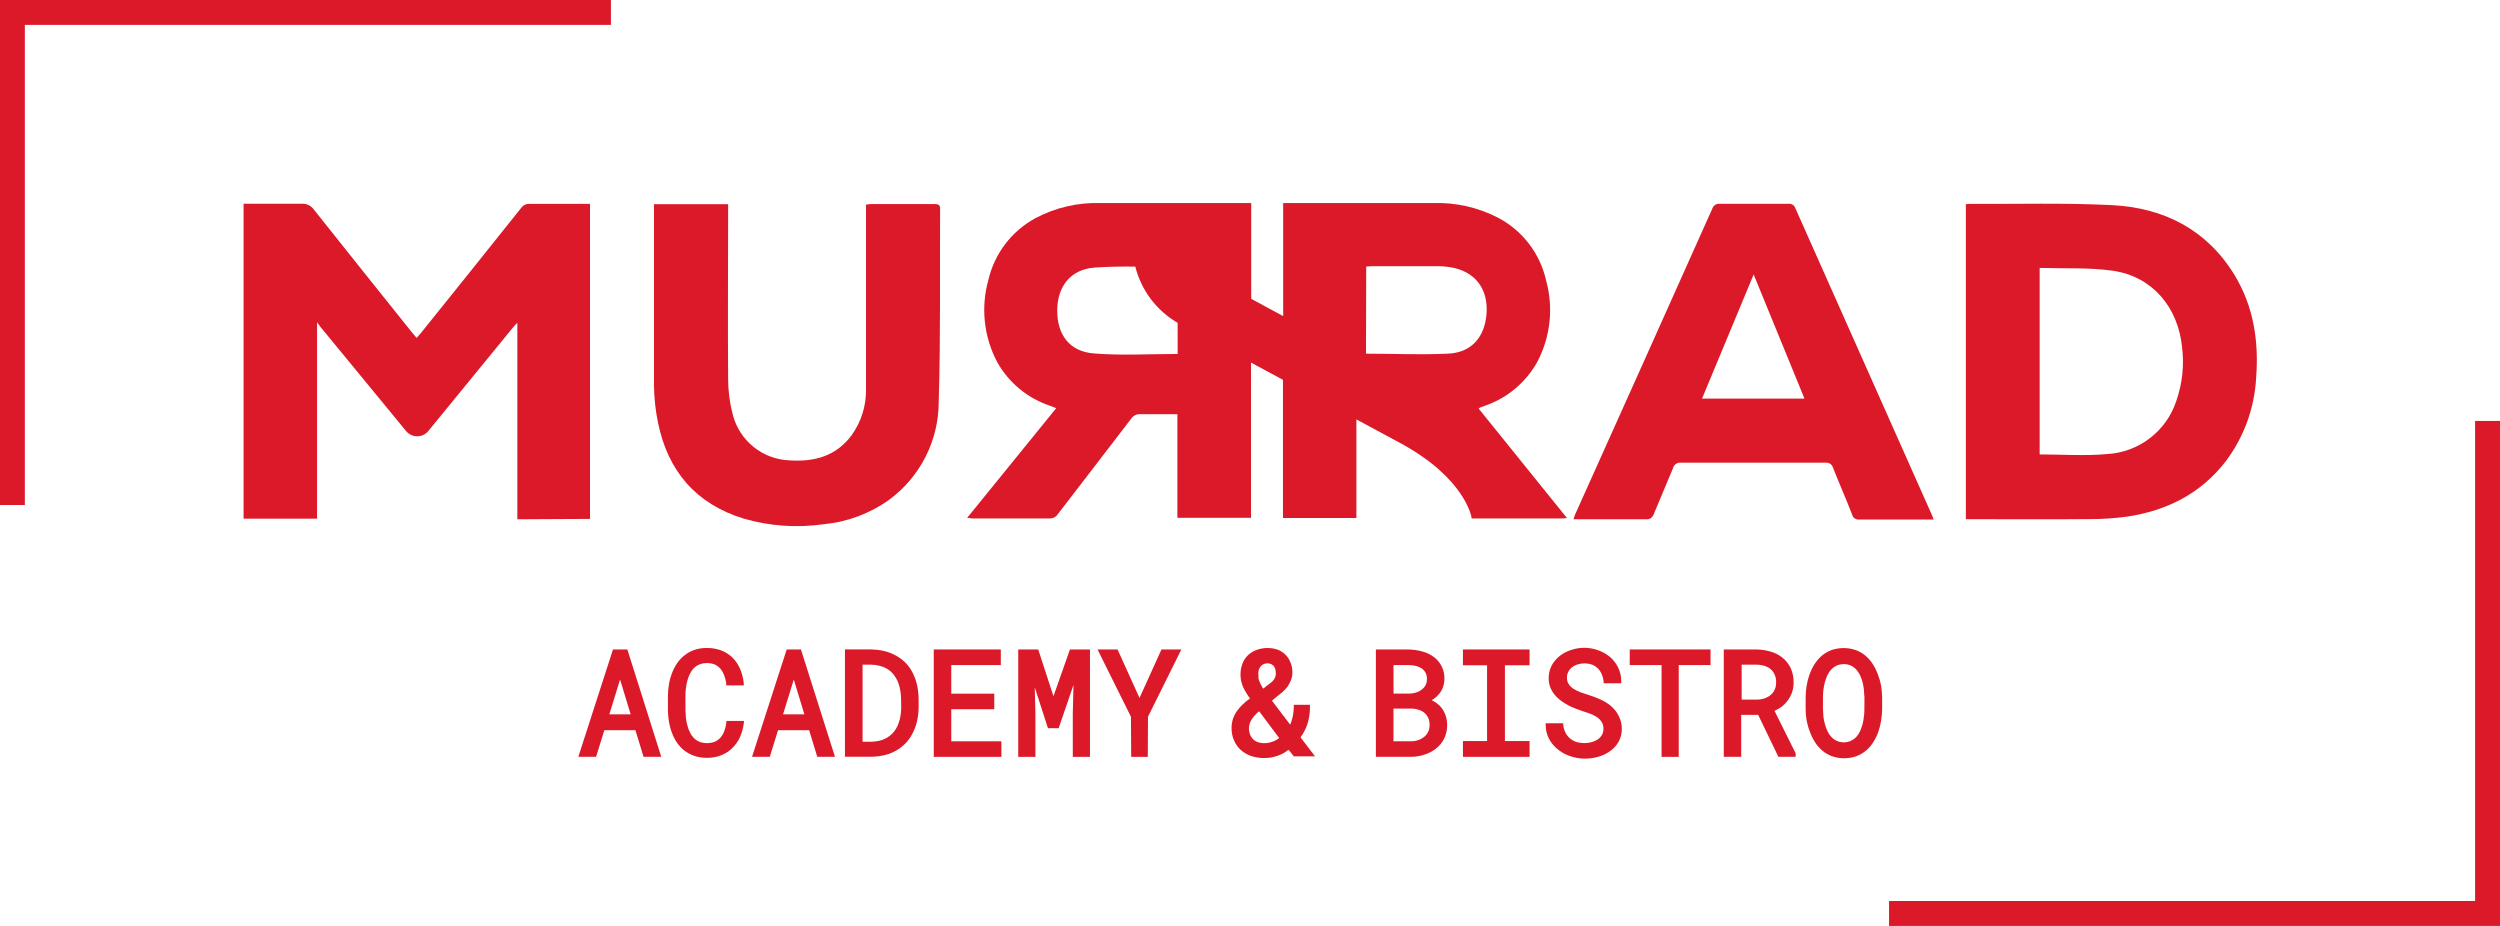
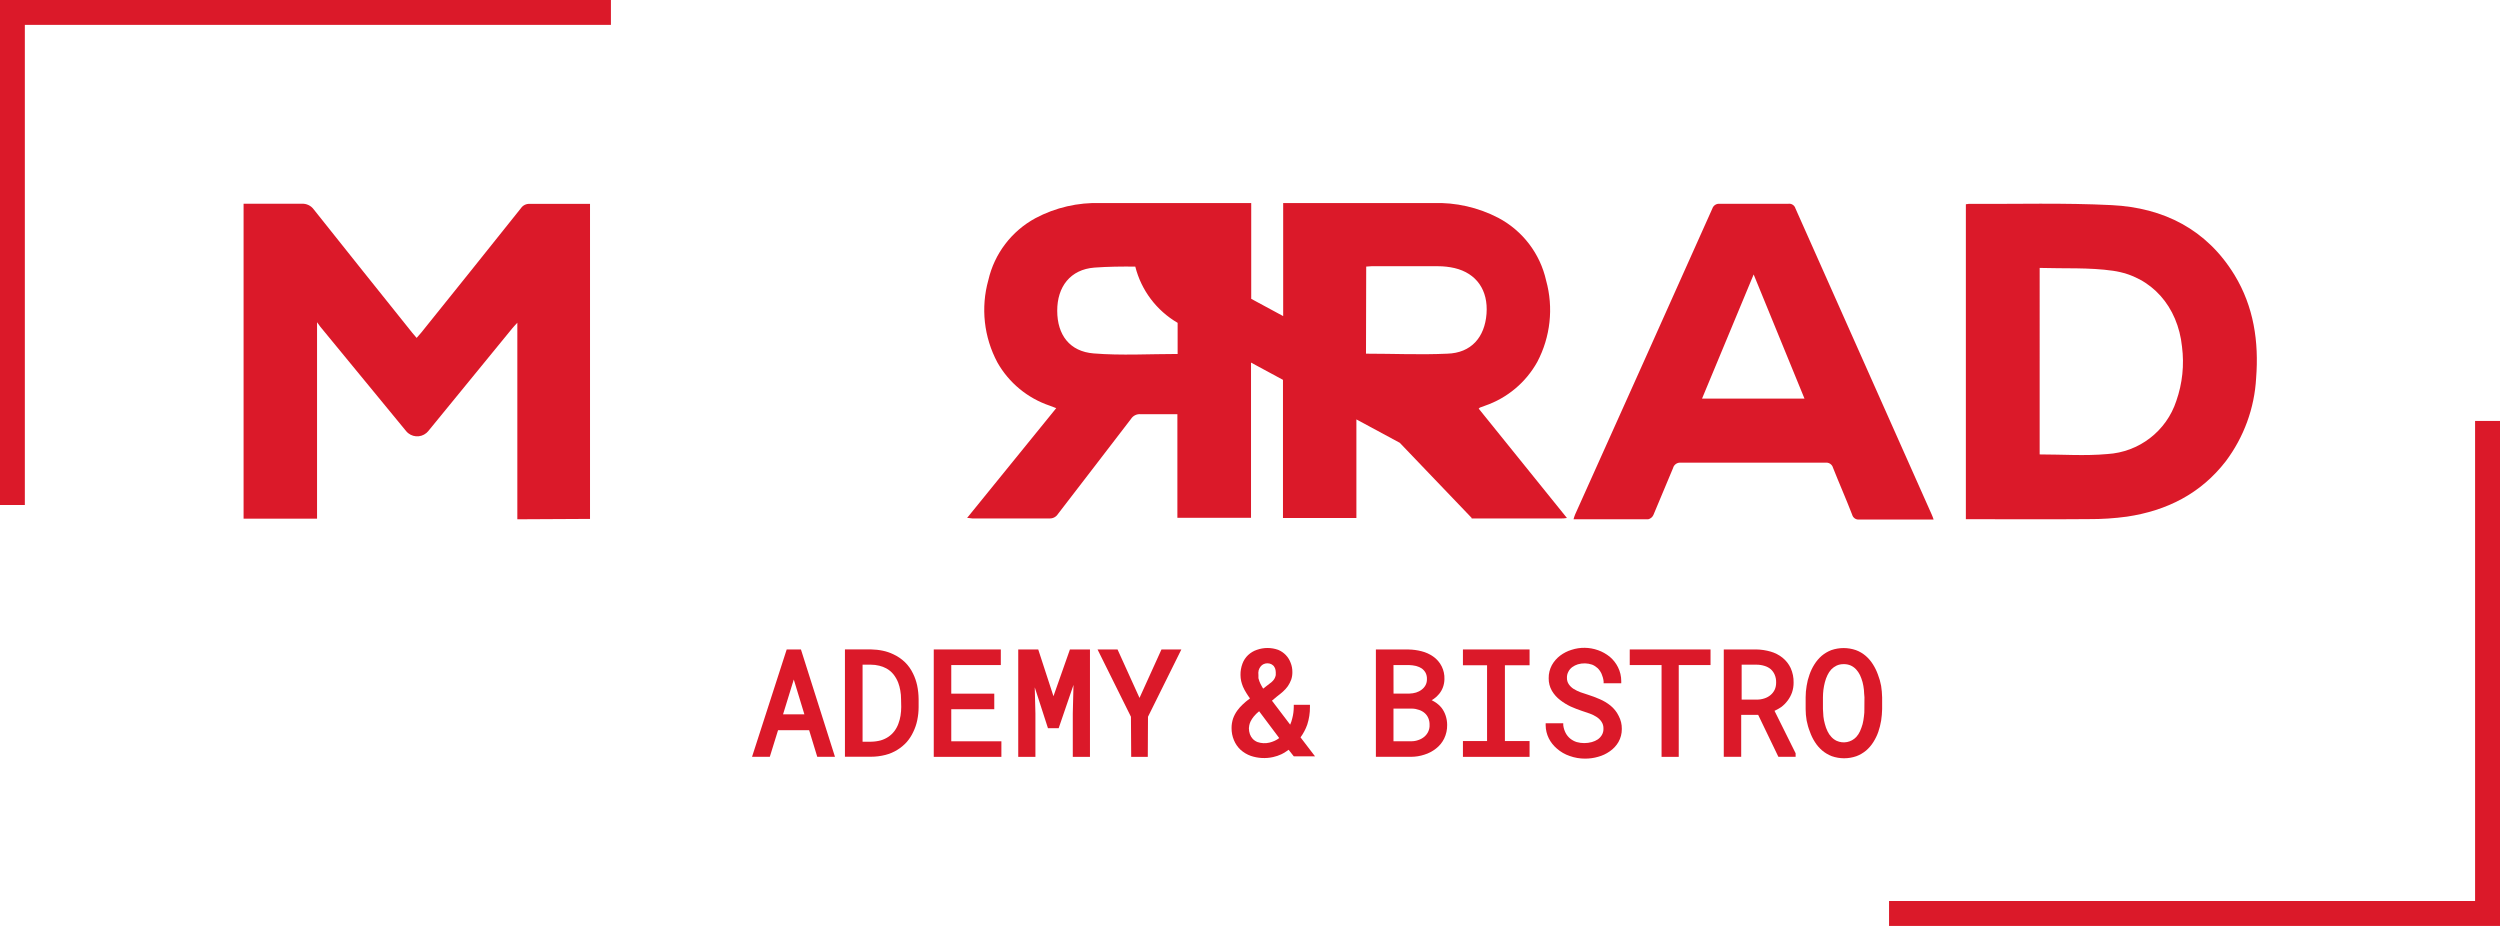
<svg xmlns="http://www.w3.org/2000/svg" version="1.1" id="Слой_1" x="0px" y="0px" viewBox="0 0 6040.1 2237.1" style="enable-background:new 0 0 6040.1 2237.1;" xml:space="preserve">
  <style type="text/css"> .st0{fill:#DB1929;} .st1{fill:#FFFFFF;} </style>
  <g>
    <path class="st0" d="M1425.5,1253.7V492.6c-49.4,0-97.5,0-145.8,0c-8.3-0.5-16.3,3.4-21,10.3c-80.2,100.6-160.6,200.9-241.2,301 c-3.3,4.1-6.9,7.9-10.9,12.5c-4.1-4.7-7.4-8.4-10.4-12.2c-79.7-99.3-159-198.7-238-298c-6.8-9.5-18.1-14.8-29.8-13.9 c-41.4,0-82.7,0-124.1,0h-15.8v760.8H766V778.5l7.9,10.9c69.1,84.2,138.3,168.4,207.6,252.5c12.3,14.6,34.1,16.5,48.7,4.2 c1.5-1.3,2.9-2.7,4.2-4.2l203-248.3c3-3.8,6.5-7.3,12.5-13.9v474.9L1425.5,1253.7z" />
    <path class="st0" d="M5046.2,1254.2c31,0.2,62.1-1.8,92.8-6c96.1-14.4,178-55.4,238.5-133.7c43.8-58.3,69.4-128.3,73.4-201.1 c6.8-87.9-5.7-172.4-52.1-248.8c-67.4-110.5-171.4-162.7-296.6-169c-115.1-5.8-230.6-2.4-345.8-3c-2.3,0.2-4.5,0.5-6.8,0.9v760.9 h15.8C4859,1254.5,4952.6,1255,5046.2,1254.2z M4927.9,647.3c59.8,1.9,119.5-1.4,177.4,6.9c93.8,13.6,156.6,87.1,166.5,183.3 c5.7,44.1,1,89-13.7,131c-23.9,73.1-90.1,124-166.8,128.5c-53.7,4.9-108.1,0.9-163.4,0.9L4927.9,647.3z" />
-     <path class="st0" d="M1589.6,1020.4c23.8,117.6,91.7,197.3,207.7,232.7c62.2,18,127.5,22.6,191.6,13.6 c57.7-5.3,113-25.9,160.1-59.8c75-55.6,119.1-143.4,119-236.8c4.7-155.2,2.4-310.5,3.3-465.6c0-9.8-4.1-11.4-12.5-11.4 c-51.8,0-103.5,0-155.3,0c-3.8,0.2-7.5,0.7-11.2,1.4v18c0,142.1,0,285.8,0,428.7c0.5,39.6-11.7,78.4-34.9,110.5 c-37.3,50.4-89.8,64.4-149,60.6c-65.4-2-121.7-47.1-138-110.5c-7.3-27.6-11-55.9-11.2-84.4c-1.1-135.6,0-271.2,0-406.6v-17.5 h-179.2v13.4c0,141,0,281.9,0,422.9C1580.3,960.1,1583.5,990.5,1589.6,1020.4z" />
-     <path class="st0" d="M3555.5,1251.2v1.4h31.6c61.7,0,123.3,0,184.8,0c3.9,0,8.1,0,13.9-1.1l-213.2-264.2c2.2-1.9,2.4-2.4,2.8-2.5 l12.5-4.6c53.7-18.5,98.7-56.2,126.3-105.9c31.8-60.4,39.5-130.7,21.3-196.5c-14.5-64.9-56.6-120.2-115.4-151.4 c-48.7-25.3-103-37.7-157.8-35.8h-362.1v273.1L3023,722V490.6h-14.7c-116.3,0-232.5,0-348.8,0c-54.9-1.8-109.3,10.7-157.8,36.5 c-57.6,31.2-99.1,85.6-113.8,149.5c-18.7,66.7-10.8,138.1,21.9,199.2c27.8,49.1,72.8,86.2,126.3,104.3l15.8,6l-215.3,265.2 c5.4,0,9,1.3,12.6,1.3c62,0,124.1,0,186.3,0c8.3,0.4,16.1-3.7,20.5-10.7c58.7-76.6,117.9-152.9,176.5-229.7 c5-7.9,13.9-12.3,23.2-11.5c29,0,58.1,0,88.9,0v250.3h177.9V876l77.2,41.7v333.8h177.4v-238.2l104.8,56.5 C3541.8,1156,3555.5,1251,3555.5,1251.2z M2845.2,855.2c-68.2,0-135.7,4.1-202.7-1.3c-58.2-4.6-88.1-44.8-88.2-102.9 c-0.2-58.1,31.6-100.1,90.1-104.5c32.7-2.4,65.5-2.7,98.5-2.4c14.4,57.2,51.3,106.2,102.3,135.9V855.2z M3300.8,644.1 c4.1,0,8.2-0.9,12.5-0.9c53.7,0,107.3,0,161.2,0c13.3,0,26.5,1.5,39.5,4.4c53.5,12.6,81.8,53.8,77.5,110.5 c-4.3,56.7-36.9,94.7-94.7,96.4c-64.9,3-129.9,0-196.5,0L3300.8,644.1z" />
+     <path class="st0" d="M3555.5,1251.2v1.4h31.6c61.7,0,123.3,0,184.8,0c3.9,0,8.1,0,13.9-1.1l-213.2-264.2c2.2-1.9,2.4-2.4,2.8-2.5 l12.5-4.6c53.7-18.5,98.7-56.2,126.3-105.9c31.8-60.4,39.5-130.7,21.3-196.5c-14.5-64.9-56.6-120.2-115.4-151.4 c-48.7-25.3-103-37.7-157.8-35.8h-362.1v273.1L3023,722V490.6h-14.7c-116.3,0-232.5,0-348.8,0c-54.9-1.8-109.3,10.7-157.8,36.5 c-57.6,31.2-99.1,85.6-113.8,149.5c-18.7,66.7-10.8,138.1,21.9,199.2c27.8,49.1,72.8,86.2,126.3,104.3l15.8,6l-215.3,265.2 c5.4,0,9,1.3,12.6,1.3c62,0,124.1,0,186.3,0c8.3,0.4,16.1-3.7,20.5-10.7c58.7-76.6,117.9-152.9,176.5-229.7 c5-7.9,13.9-12.3,23.2-11.5c29,0,58.1,0,88.9,0v250.3h177.9V876l77.2,41.7v333.8h177.4v-238.2l104.8,56.5 z M2845.2,855.2c-68.2,0-135.7,4.1-202.7-1.3c-58.2-4.6-88.1-44.8-88.2-102.9 c-0.2-58.1,31.6-100.1,90.1-104.5c32.7-2.4,65.5-2.7,98.5-2.4c14.4,57.2,51.3,106.2,102.3,135.9V855.2z M3300.8,644.1 c4.1,0,8.2-0.9,12.5-0.9c53.7,0,107.3,0,161.2,0c13.3,0,26.5,1.5,39.5,4.4c53.5,12.6,81.8,53.8,77.5,110.5 c-4.3,56.7-36.9,94.7-94.7,96.4c-64.9,3-129.9,0-196.5,0L3300.8,644.1z" />
    <path class="st0" d="M4667.3,1243.6c-109.9-246.5-219.7-493.2-329.4-740c-2.2-7.7-9.9-12.6-17.8-11.2c-55.1,0-110.5,0-165.4,0 c-7.9-0.8-15.3,4.1-17.7,11.7c-110.2,246.4-220.7,492.8-331.5,739c-1.5,3.8-2.8,7.6-3.8,11.5c61.4,0,120.9,0,180.4,0 c5.6-1.3,10.3-5.2,12.6-10.4c15.8-37.6,31.6-75.3,47.4-113.2c2.2-8.6,10.4-14.2,19.3-13.1c116.4,0,232.7,0,348.8,0 c8.4-1.2,16.3,4.1,18.5,12.3c15,37.9,31.6,75.4,46.2,113.3c2,7.6,9.3,12.6,17,11.7c22.6,0,45.3,0,68,0h111.8 C4669.9,1249.8,4668.8,1247.1,4667.3,1243.6z M4112.2,963c41.2-98.7,82.1-197,124.7-299.9L4359.7,963H4112.2z" />
    <polygon class="st0" points="1476,0 0,0 0,1220.1 60,1220.1 60,60.1 1476,60.1 " />
    <polygon class="st0" points="5979.9,1017 5979.9,2176.9 4564,2176.9 4564,2237.1 6040.1,2237.1 6040.1,1017 " />
-     <path class="st0" d="M1481,1569.1l-83.7,259.3h42.9l19.9-64.2h75.1l19.6,64.2h42.8l-81.9-259.3H1481z M1472.2,1725.8l25.9-84.1 l25.6,84.1H1472.2z" />
-     <path class="st0" d="M1754.6,1747.6c-0.9,6.8-2.6,13.4-5.1,19.7c-2.1,5.5-5.1,10.6-9,15c-3.8,4.2-8.4,7.5-13.6,9.8 c-12.1,4.5-25.3,4.5-37.4,0c-4.9-2.1-9.4-5.2-13.1-9c-3.8-3.9-7-8.3-9.3-13.3c-2.7-5.4-4.8-11-6.3-16.9c-1.7-6.1-2.9-12.2-3.6-18.5 c0-6.3-1.1-12.5-1.1-18.5v-34.9c0-5.8,0-12,1.1-18.3c0.7-6.2,1.9-12.4,3.6-18.5c1.5-5.8,3.6-11.4,6.3-16.7 c2.5-4.9,5.6-9.5,9.5-13.4c3.7-3.7,8.2-6.7,13.1-8.7c11.9-4.6,25.2-4.6,37.1,0c5.2,2.4,9.9,5.9,13.7,10.3c3.9,4.7,7,10,9,15.8 c2.5,6.4,4.2,13,5.1,19.7v4.7h42.3v-6c-1.3-11.7-4.3-23.1-8.8-33.9c-4.4-10-10.5-19.2-18.2-27c-7.8-7.6-17-13.5-27.1-17.4 c-11.3-4.2-23.2-6.2-35.2-6c-10.1-0.2-20.2,1.4-29.8,4.6c-8.6,2.9-16.6,7.3-23.7,12.9c-7.1,5.4-13.2,12-18.2,19.4 c-5.1,7.4-9.2,15.4-12.3,23.8c-3.4,8.7-5.9,17.7-7.4,26.8c-1.6,9.3-2.4,18.8-2.5,28.3v34.7c0.1,9.4,1,18.8,2.5,28.1 c1.6,9.2,4,18.2,7.4,26.8c3.1,8.4,7.2,16.4,12.3,23.8c10.2,14.8,24.9,25.9,42,31.6c9.6,3.1,19.6,4.7,29.7,4.6 c11.7,0.1,23.4-1.9,34.4-6c10.1-3.9,19.4-9.8,27.1-17.4c7.7-7.5,14-16.4,18.5-26.2l0,0c4.7-10.6,7.8-21.8,9.3-33.3l0.8-6.2h-42.5 L1754.6,1747.6z" />
    <path class="st0" d="M1900.7,1569.1l-83.7,259.3h42.9l19.9-64.2h75.1l19.6,64.2h42.8l-82.2-259.3H1900.7z M1891.9,1725.8l25.9-84.1 l25.6,84.1H1891.9z" />
    <path class="st0" d="M2206.1,1627.7c-4.9-10.4-11.5-19.8-19.7-27.8c-8.3-8-17.9-14.5-28.4-19.3c-8-3.8-16.3-6.6-24.9-8.4 c-9.4-2-19-3-28.6-3.2h-63.1v259.3h63.1c11.7,0,23.4-1.5,34.7-4.4c10.3-2.6,20.2-6.8,29.2-12.5c8.3-5.1,15.7-11.4,22.3-18.6 c6.4-7.4,11.7-15.6,15.8-24.5c4.4-9,7.6-18.5,9.6-28.3c2.2-10.4,3.3-21,3.3-31.6v-19.6c-0.1-11.1-1.3-22.2-3.6-33.1 C2213.7,1646.1,2210.5,1636.6,2206.1,1627.7z M2177.4,1708c0,7.1-0.6,14.2-1.7,21.2c-1,6.4-2.7,12.6-4.9,18.6 c-2.3,6.7-5.7,13-9.9,18.6c-4.1,5.4-9.1,10.1-14.7,13.9c-5.6,3.7-11.8,6.6-18.3,8.5c-7.6,2-15.5,3.1-23.4,3.2H2084v-186.1h19.9 c6.9,0,13.8,0.8,20.5,2.5c5.8,1.4,11.5,3.5,16.7,6.3c6.7,3.6,12.6,8.5,17.4,14.4c4.8,6.1,8.7,12.8,11.5,20c2.3,6.1,4,12.5,5.1,18.9 c1.3,7,1.9,14.2,1.9,21.3L2177.4,1708z" />
    <polygon class="st0" points="2298.3,1713.5 2402.2,1713.5 2402.2,1675.9 2298.3,1675.9 2298.3,1606.8 2418,1606.8 2418,1569.1 2256,1569.1 2256,1828.6 2419.4,1828.6 2419.4,1791 2298.3,1791 " />
    <polygon class="st0" points="2545.2,1682.1 2508.4,1569.1 2460.1,1569.1 2460.1,1828.6 2501.6,1828.6 2501.6,1723.8 2500,1660.6 2531.9,1759.3 2557.8,1759.3 2593.6,1654.8 2591.9,1723.9 2591.9,1828.6 2633.4,1828.6 2633.4,1569.1 2585,1569.1 " />
    <polygon class="st0" points="2753.1,1686.2 2700,1569.1 2651.7,1569.1 2732.4,1731.7 2733,1828.6 2773.1,1828.6 2773.6,1731.7 2854.2,1569.1 2806.2,1569.1 " />
    <path class="st0" d="M3158.4,1750.6c4.4-13.7,6.6-27.9,6.5-42.3v-5.4h-39.1v5.4c-0.1,9-1.2,18-3.5,26.7c-1.2,5.4-2.9,10.7-5.2,15.8 l-44-57.9l12-10.1c5.1-3.8,9.9-7.7,14.4-11.7c4.5-4,8.5-8.4,12-13.3c3.3-4.9,6-10.2,8.1-15.8c2-5.9,2.9-12.1,2.8-18.3 c0.1-7.6-1.3-15.1-4.1-22.1c-5.2-14.4-16.2-25.8-30.3-31.6c-16.6-5.9-34.7-5.9-51.3,0c-7.9,2.6-15.1,7-21.2,12.6 c-6.1,5.8-10.8,12.9-13.7,20.8c-3.3,8.8-4.9,18.2-4.7,27.6c0,4.9,0.6,9.7,1.6,14.5c1.1,4.7,2.6,9.3,4.4,13.7 c2.4,5.5,5.3,10.8,8.5,15.8c2.5,3.9,5.2,8.2,8.4,12.5l-1.9,1.3c-5.5,4.1-10.8,8.5-15.8,13.3c-4.7,4.4-9,9.2-12.8,14.4 c-4.4,6-7.9,12.6-10.4,19.6c-2.4,7.4-3.7,15.2-3.6,23c-0.1,10,1.8,19.9,5.7,29.2c3.6,8.7,9,16.6,15.8,23c7.3,6.6,15.8,11.7,25.1,15 c17.4,5.8,36,6.8,53.8,2.8c6.9-1.5,13.6-3.8,20-6.8c3.9-1.9,7.6-4,11.2-6.5c2.1-1.3,4.2-2.7,6.2-4.3l12.5,15.8h51.3l-35-45.8 C3148.9,1772.2,3154.5,1761.8,3158.4,1750.6z M3041,1619.3c1-3.3,2.6-6.3,4.7-9c1.9-2.5,4.4-4.5,7.3-5.8c5.8-2.6,12.4-2.6,18.2,0 c2.2,1.2,4.2,2.7,6,4.4c1.6,2.1,2.9,4.5,3.8,6.9c0.8,2.7,1.2,5.5,1.3,8.4c0.2,2.3,0.2,4.6,0,6.9c-0.5,2.3-1.2,4.6-2.2,6.8 c-1.2,2.5-2.7,4.8-4.6,6.8c-2.3,2.6-5,4.9-7.9,6.8l-15.8,12.3c-1.4-2.4-2.8-4.6-3.9-6.8c-2-3.4-3.7-7-5.1-10.7 c-1-2.5-1.8-5.1-2.4-7.7c-0.2-2.5-0.2-5.1,0-7.6C3039.9,1627.1,3040.1,1623.1,3041,1619.3L3041,1619.3z M3087.4,1785.5 c-2.7,1.7-5.5,3.3-8.4,4.6c-3.9,1.7-7.9,3.1-12,4.1l0,0c-9.6,2.3-19.6,1.8-28.9-1.4c-4.3-1.7-8.2-4.3-11.4-7.6 c-3-3.3-5.4-7.2-6.9-11.4c-1.6-4.6-2.4-9.5-2.4-14.4c0.1-2.4,0.4-4.8,0.9-7.1c0.7-3.3,1.8-6.6,3.3-9.6c2.1-4,4.5-7.9,7.4-11.4 c3.9-4.7,8.3-9.1,13.1-12.9l0,0l48.5,64.7L3087.4,1785.5z" />
    <path class="st0" d="M3482.9,1710.2c-4.5-5.5-9.8-10.2-15.8-14c-2.7-1.7-5.4-3.2-8.1-4.6l5.4-3.3c4.8-3.4,9.1-7.4,12.8-12 c3.8-4.7,6.9-10.1,9-15.8c2.3-6.3,3.5-12.9,3.6-19.6c0.9-21.7-9.4-42.4-27.3-54.8c-8.4-5.8-17.8-10.1-27.8-12.6 c-10.3-2.7-20.9-4.1-31.6-4.3h-78.9v259.3h85.5c10.7-0.1,21.4-1.8,31.6-5.2c10.2-3.1,19.7-8.1,28.1-14.7c8.3-6.4,15-14.6,19.7-24 c5-10.3,7.5-21.7,7.3-33.1c0-7.6-1.2-15.2-3.6-22.4C3490.6,1722.3,3487.2,1715.9,3482.9,1710.2z M3366.7,1606.8h37.7 c5.7,0.2,11.3,0.9,16.9,2.2c4.9,1.3,9.5,3.3,13.7,6c3.8,2.8,6.9,6.3,9.2,10.4c2.5,4.9,3.6,10.3,3.3,15.8c0.1,5.1-1.1,10.1-3.5,14.5 c-2.3,4.2-5.5,7.8-9.3,10.6c-4,3.1-8.6,5.4-13.4,6.9c-5.1,1.5-10.4,2.4-15.8,2.5h-38.7L3366.7,1606.8z M3450.5,1768 c-2.2,4.6-5.4,8.7-9.3,12c-4.2,3.5-9,6.2-14.2,7.9c-5.4,2-11.1,3-16.9,3h-43.4v-78.9h44.8c5.9,0.1,11.7,1.2,17.2,3.2 c4.9,1.6,9.5,4.2,13.4,7.6c3.8,3.3,6.8,7.5,8.8,12.2c2.2,5.2,3.2,10.9,3,16.6C3454.2,1757.1,3453,1762.8,3450.5,1768z" />
    <polygon class="st0" points="3534.5,1607.3 3592.8,1607.3 3592.8,1790.4 3534.5,1790.4 3534.5,1828.6 3695.5,1828.6 3695.5,1790.4 3635.9,1790.4 3635.9,1607.3 3695.5,1607.3 3695.5,1569.1 3534.5,1569.1 " />
    <path class="st0" d="M3891.1,1704.8c-8.1-6.5-17-11.8-26.5-15.8c-9.2-4-18.7-7.6-28.3-10.6l-17.5-5.8c-5.8-2.1-11.3-4.8-16.6-8 c-4.7-2.9-8.7-6.7-11.8-11.2c-3.2-4.6-4.8-10.2-4.6-15.8c-0.2-5.2,1-10.3,3.5-14.8c2.2-4.4,5.4-8.1,9.3-11c4.1-3,8.7-5.3,13.6-6.8 c11.3-3.3,23.3-3,34.4,0.8c5,2,9.6,5,13.6,8.7c3.9,3.9,7,8.5,9.3,13.6c2.5,5.7,4.2,11.8,4.9,18v4.7h42.6v-5.5 c0-11.6-2.7-23-7.9-33.3c-4.8-9.7-11.6-18.3-19.9-25.3c-8.5-6.8-18-12.2-28.3-15.8c-20.6-7.3-43.1-7.7-63.9-0.9 c-10,3-19.3,7.8-27.6,14c-8.2,6.2-15,14.1-20,23c-5.2,9.7-7.9,20.6-7.7,31.6c-0.2,10.7,2.5,21.3,7.9,30.6 c5.1,8.6,11.8,16.1,19.7,22.1c7.9,6.2,16.6,11.5,25.7,15.8c9.2,4.1,18.3,7.6,27.3,10.6c6,1.9,12.2,3.9,18.6,6.3 c5.9,2.1,11.6,4.9,16.9,8.4c4.7,3.1,8.8,7.1,11.8,11.8c3,4.7,4.6,10.2,4.4,15.8c0.3,5.5-1,11-3.8,15.8c-2.5,4.2-5.8,7.8-9.8,10.6 c-4.4,2.9-9.2,5.1-14.4,6.5c-12,3.3-24.6,3.3-36.6,0c-5.8-1.8-11.1-4.7-15.8-8.5c-4.5-3.7-8.3-8.4-11-13.6 c-3-5.8-4.9-12.1-5.7-18.6v-4.7h-42.5v4.9c0.1,11,2.7,21.7,7.6,31.6c4.7,9.3,11.2,17.5,19.1,24.3c9.2,8.2,19.9,14.4,31.6,18.3 c11.8,4.2,24.2,6.3,36.8,6.3c10.7,0,21.3-1.4,31.6-4.4c10.1-2.7,19.7-7.2,28.3-13.3c8.5-5.8,15.6-13.4,20.8-22.3 c5.5-9.6,8.3-20.5,8.2-31.6c0.2-11-2.4-21.9-7.6-31.6C3906.1,1720,3899.4,1711.6,3891.1,1704.8z" />
    <polygon class="st0" points="3937.5,1606.8 4014.4,1606.8 4014.4,1828.6 4055.9,1828.6 4055.9,1606.8 4132.7,1606.8 4132.7,1569.1 3937.5,1569.1 " />
    <path class="st0" d="M4303.2,1708.5c6-4.4,11.3-9.8,15.8-15.8c4.5-6,8.1-12.6,10.6-19.7c2.6-7.7,3.9-15.8,3.8-24 c0.3-12.1-2.2-24-7.1-35c-4.6-9.7-11.3-18.2-19.6-24.9c-8.5-6.8-18.3-11.8-28.7-14.8c-11.2-3.2-22.8-5-34.4-5.2h-78.9v259.3h42.1 v-101.3h41l48.8,101.3h41.7v-8.4l-51-102.6C4292.8,1714.8,4298.2,1711.9,4303.2,1708.5z M4277.9,1679.1c-4.4,3.7-9.4,6.5-14.8,8.2 c-5.9,2-12.1,3-18.3,3h-36.9v-84.4h36.1c6.6,0,13.1,1,19.4,3c5.4,1.6,10.5,4.3,14.8,7.9c4.1,3.7,7.3,8.2,9.5,13.3 c2.5,5.9,3.7,12.3,3.5,18.8c0.1,6-1,12-3.5,17.5C4285.4,1671.2,4282.1,1675.6,4277.9,1679.1z" />
    <path class="st0" d="M4537.1,1629.7c-3.1-8.6-7.1-16.9-12-24.6c-4.8-7.7-10.7-14.6-17.5-20.5c-7-6-15-10.7-23.7-13.9 c-19.2-6.6-40.1-6.6-59.3,0c-8.6,3.3-16.5,8-23.5,13.9c-6.8,6-12.7,13-17.5,20.7c-4.9,7.7-8.8,16-11.8,24.6 c-3.2,8.8-5.5,17.9-6.9,27.1c-1.6,9.2-2.4,18.5-2.4,27.8v28.4c0,9.3,0.8,18.5,2.4,27.6c1.8,9.3,4.4,18.4,7.9,27.1 c3,8.7,7,17,12,24.8c4.8,7.7,10.7,14.5,17.5,20.4c7,5.9,14.9,10.6,23.5,13.9c19.2,6.7,40.1,6.7,59.3,0c8.6-3.2,16.5-7.9,23.5-13.7 c6.8-5.9,12.7-12.7,17.5-20.4c4.9-7.8,9-16.1,12-24.8c3-8.8,5.3-17.9,6.8-27.1c1.4-9.1,2.2-18.4,2.4-27.6v-28.4 c-0.2-9.3-1-18.6-2.4-27.8C4543.2,1647.8,4540.6,1638.6,4537.1,1629.7z M4504.4,1713c0,5.8,0,11.8-1.1,18.2 c-0.7,6.2-1.7,12.3-3.2,18.3c-1.7,5.9-3.8,11.7-6.3,17.4c-2.3,5-5.3,9.6-9,13.7c-12.2,12.9-31.2,16.6-47.4,9.3 c-4.8-2.3-9.2-5.5-12.8-9.5c-3.8-4-7-8.7-9.3-13.7c-2.7-5.6-4.8-11.4-6.3-17.4c-1.7-6-2.9-12.1-3.6-18.3c0-6.3-1.1-12.3-1.1-17.8 v-28.6c0.1-6,0.4-11.9,1.1-17.8c0.8-6.3,2-12.5,3.6-18.6c1.5-5.9,3.6-11.6,6.2-17c2.4-5.1,5.5-9.7,9.3-13.9c3.7-3.8,8-6.9,12.8-9.2 c5.3-2.4,11.2-3.6,17-3.5c5.9-0.2,11.8,1,17.2,3.3c4.8,2.2,9.1,5.3,12.8,9.2c3.8,4.1,7,8.8,9.5,13.9c2.5,5.5,4.6,11.2,6.2,17 c1.5,6.1,2.7,12.2,3.3,18.5l0,0c0,6.3,1.1,12.3,1.3,18L4504.4,1713z" />
  </g>
</svg>